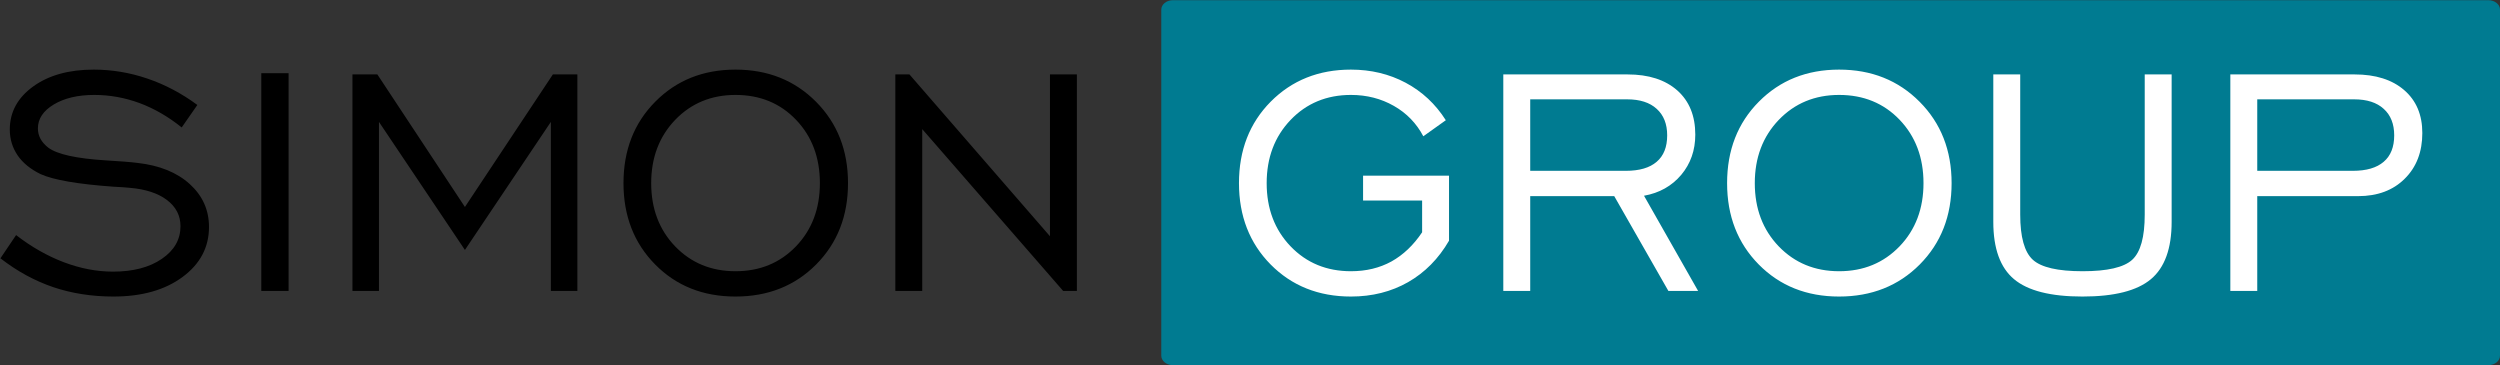
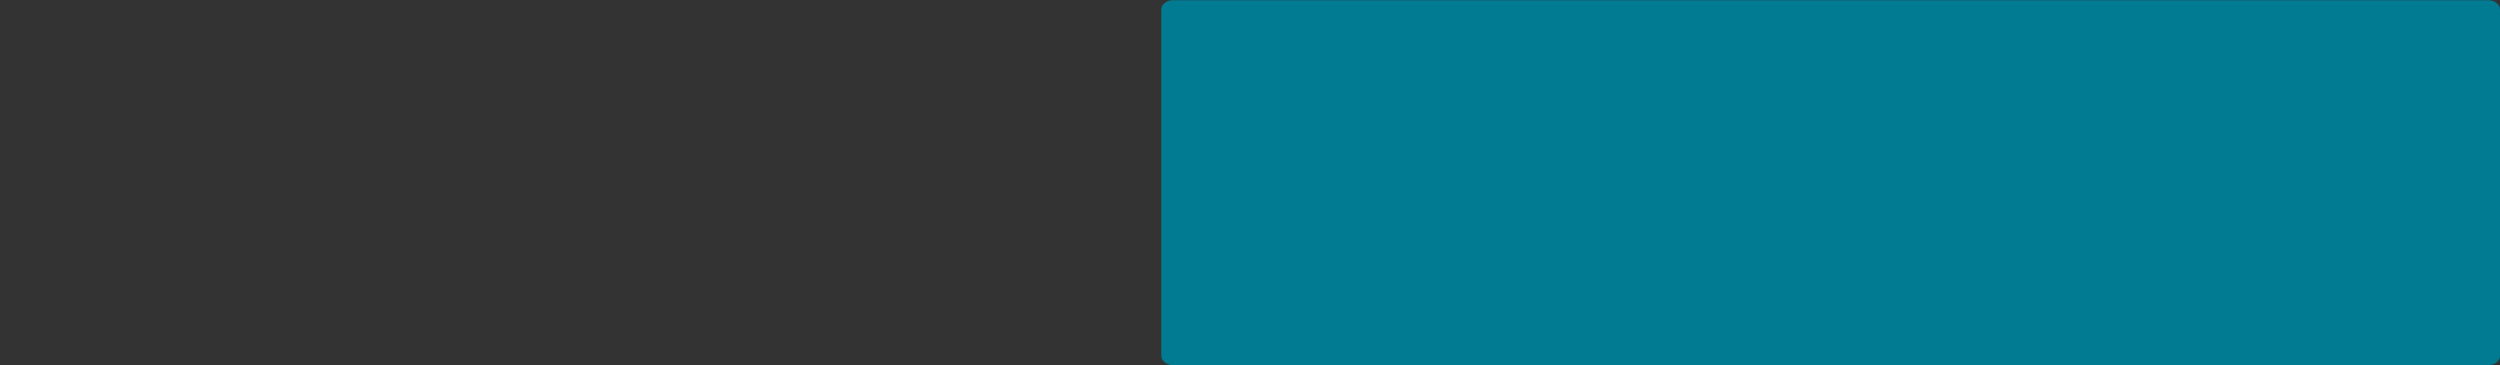
<svg xmlns="http://www.w3.org/2000/svg" width="3482" height="509" viewBox="0 0 3482 509" fill="none">
  <rect x="0" y="0" width="3482" height="509" fill="#333333" stroke="none" />
  <path d="M3465.88 0.279H1633.54C1624.64 0.279 1617.42 6.191 1617.42 13.483V495.364C1617.42 502.657 1624.64 508.568 1633.54 508.568H3465.88C3474.78 508.568 3482 502.657 3482 495.364V13.483C3482 6.191 3474.78 0.279 3465.88 0.279Z" fill="#007B91" />
-   <path d="M3106.41 405.193V103.659H3279.44C3308.72 103.659 3331.75 110.952 3348.53 125.486C3365.42 140.046 3373.81 159.979 3373.81 185.261C3373.81 211.438 3365.7 232.702 3349.38 248.848C3333.15 265.071 3311.43 273.183 3284.38 273.183H3143.9V405.193H3106.41ZM3143.9 237.922H3277.01C3295.95 237.922 3310.3 233.725 3320 225.332C3329.8 217.042 3334.64 204.734 3334.64 188.511C3334.64 172.748 3329.8 160.363 3320 151.586C3310.3 142.733 3296.61 138.357 3278.88 138.357H3143.9V237.922ZM2813.76 103.659V298.899C2813.76 330.143 2819.62 351.125 2831.36 361.821C2843.11 372.466 2866.16 377.763 2900.66 377.763C2935.05 377.763 2958.08 372.466 2969.72 361.821C2981.39 351.125 2987.17 330.143 2987.17 298.899V103.659H3024.66V308.981C3024.66 346.084 3015.04 372.747 2995.74 388.868C2976.45 405.014 2944.64 413.023 2900.45 413.023C2856.26 413.023 2824.48 405.014 2805.19 388.868C2785.87 372.747 2776.27 346.084 2776.27 308.981V103.659H2813.76ZM2561.46 413.023C2516.24 413.023 2478.96 398.105 2449.58 368.372C2420.21 338.612 2405.5 300.869 2405.5 255.092C2405.5 209.212 2420.21 171.366 2449.76 141.607C2479.24 111.873 2516.45 96.955 2561.46 96.955C2606.59 96.955 2643.98 111.873 2673.71 141.812C2703.37 171.648 2718.19 209.391 2718.19 255.092C2718.19 300.869 2703.37 338.612 2673.82 368.372C2644.26 398.105 2606.77 413.023 2561.46 413.023ZM2561.56 377.763C2595.41 377.763 2623.46 366.222 2645.75 343.09C2667.93 319.958 2679.04 290.608 2679.04 255.092C2679.04 219.473 2667.93 189.995 2645.85 166.888C2623.74 143.756 2595.59 132.216 2561.56 132.216C2527.71 132.216 2499.66 143.859 2477.37 167.067C2455.19 190.276 2444.08 219.652 2444.08 255.092C2444.08 290.608 2455.19 319.958 2477.37 343.09C2499.66 366.222 2527.71 377.763 2561.56 377.763ZM2093.8 405.193V103.659H2266.86C2296.31 103.659 2319.34 111.131 2336.13 125.947C2352.81 140.788 2361.2 161.284 2361.2 187.487C2361.2 209.314 2354.68 227.942 2341.63 243.526C2328.47 259.083 2311.23 268.781 2289.78 272.62L2365.12 405.193H2323.71L2248.31 273.183H2131.29V405.193H2093.8ZM2131.29 237.922H2264.43C2283.36 237.922 2297.72 233.725 2307.41 225.332C2317.19 217.042 2322.05 204.734 2322.05 188.511C2322.05 172.748 2317.19 160.363 2307.41 151.586C2297.72 142.733 2284 138.357 2266.29 138.357H2131.29V237.922ZM1980.73 323.515V279.324H1898.49V244.652H2018.19V335.26C2003.65 360.337 1984.64 379.554 1961.23 392.962C1937.84 406.294 1911.25 413.023 1881.62 413.023C1836.49 413.023 1799.2 398.105 1769.73 368.372C1740.38 338.612 1725.64 300.869 1725.64 255.092C1725.64 209.212 1740.38 171.366 1769.83 141.607C1799.38 111.873 1836.59 96.955 1881.52 96.955C1909.39 96.955 1934.85 103.02 1957.77 115.225C1980.73 127.456 1999.38 144.882 2013.74 167.451L1982.39 189.816C1972.9 171.827 1959.28 157.651 1941.37 147.492C1923.56 137.334 1903.63 132.216 1881.62 132.216C1847.77 132.216 1819.7 143.859 1797.51 167.067C1775.33 190.276 1764.22 219.652 1764.22 255.092C1764.22 290.608 1775.33 319.958 1797.51 343.09C1819.7 366.222 1847.77 377.763 1881.62 377.763C1902.78 377.763 1921.52 373.208 1938.02 364.175C1954.42 355.014 1968.7 341.504 1980.73 323.515Z" fill="white" />
-   <path d="M1247.03 405.193V103.659H1266.68L1462.38 329.017V103.659H1499.87V405.193H1480.75L1284.49 179.836V405.193H1247.03ZM1024.38 413.023C979.169 413.023 941.862 398.105 912.512 368.372C883.136 338.612 868.397 300.869 868.397 255.092C868.397 209.212 883.136 171.366 912.691 141.607C942.143 111.873 979.349 96.955 1024.38 96.955C1069.5 96.955 1106.88 111.873 1136.64 141.812C1166.27 171.648 1181.11 209.391 1181.11 255.092C1181.11 300.869 1166.27 338.612 1136.72 368.372C1107.16 398.105 1069.68 413.023 1024.38 413.023ZM1024.46 377.763C1058.31 377.763 1086.39 366.222 1108.67 343.09C1130.86 319.958 1141.94 290.608 1141.94 255.092C1141.94 219.473 1130.86 189.995 1108.75 166.888C1086.67 143.756 1058.49 132.216 1024.46 132.216C990.633 132.216 962.563 143.859 940.275 167.067C918.09 190.276 906.985 219.652 906.985 255.092C906.985 290.608 918.09 319.958 940.275 343.09C962.563 366.222 990.633 377.763 1024.46 377.763ZM490.891 405.193V103.659H525.589L647.543 288.28L770.035 103.659H804.17V405.193H767.246V169.78L647.543 348.131L527.815 169.78V405.193H490.891ZM363.921 405.193V101.996H401.946V405.193H363.921ZM0.591 359.774L22.418 327.43C43.758 343.935 65.944 356.524 88.973 365.275C112.003 373.95 134.853 378.326 157.397 378.326C185.288 378.326 207.934 372.466 225.283 360.618C242.709 348.771 251.383 333.597 251.383 315.045C251.383 300.306 245.14 288.177 232.652 278.659C220.165 269.165 202.893 263.485 180.913 261.617C175.59 261.054 167.939 260.491 157.96 260.03C108.369 256.473 74.618 250.69 56.527 242.502C42.556 235.696 31.834 227.021 24.542 216.402C17.274 205.68 13.641 193.731 13.641 180.399C13.641 156.167 24.465 136.208 46.189 120.445C67.812 104.785 95.959 96.955 130.555 96.955C155.734 96.955 180.529 101.049 205.042 109.365C229.582 117.656 252.893 129.964 274.873 146.187L253.072 177.507C234.418 162.513 214.92 151.228 194.423 143.577C173.901 136.029 152.842 132.216 131.22 132.216C108.446 132.216 89.715 136.668 74.9 145.522C60.161 154.401 52.791 165.481 52.791 178.812C52.791 184.033 54.02 188.894 56.348 193.27C58.677 197.646 62.387 201.842 67.249 205.68C79.659 214.892 106.399 220.854 147.622 223.388C166.557 224.513 181.271 225.614 191.634 226.919C222.212 230.373 246.445 240.174 264.331 256.397C282.166 272.62 291.096 292.476 291.096 316.146C291.096 344.293 278.891 367.527 254.377 385.695C229.838 403.888 197.673 413.023 157.96 413.023C127.944 413.023 99.976 408.648 74.234 399.973C48.416 391.197 23.902 377.865 0.591 359.774Z" fill="black" />
</svg>